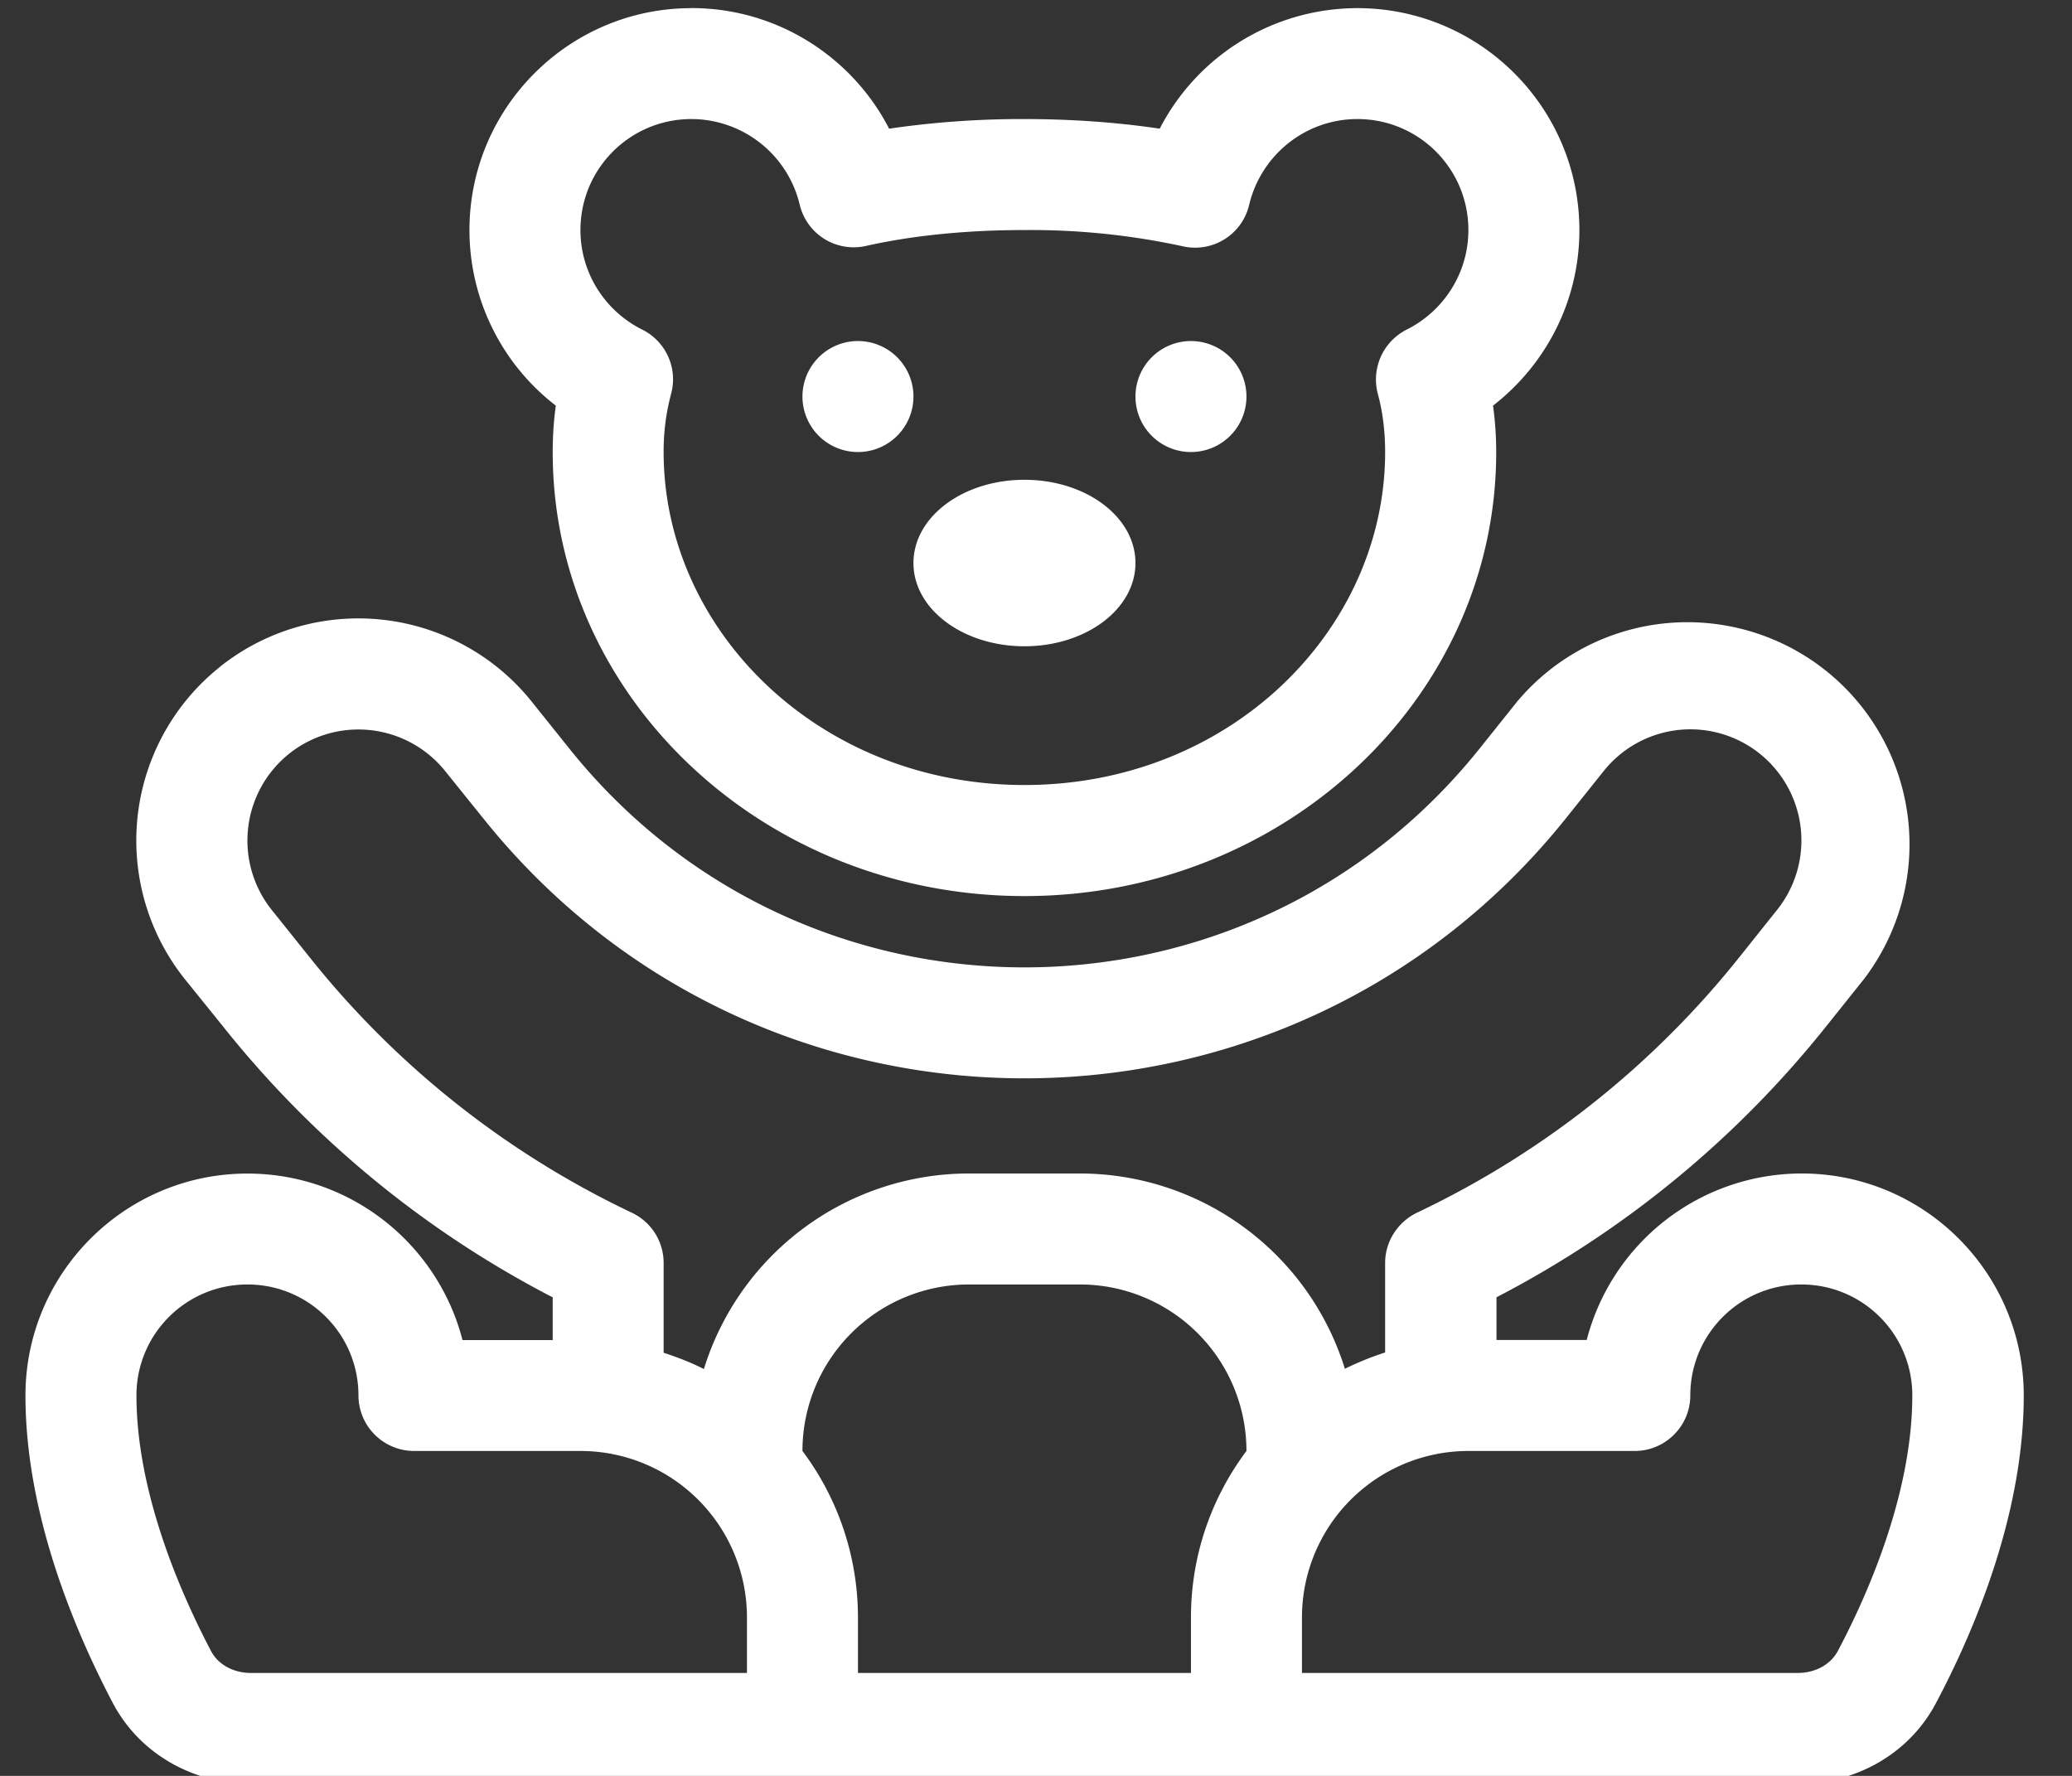
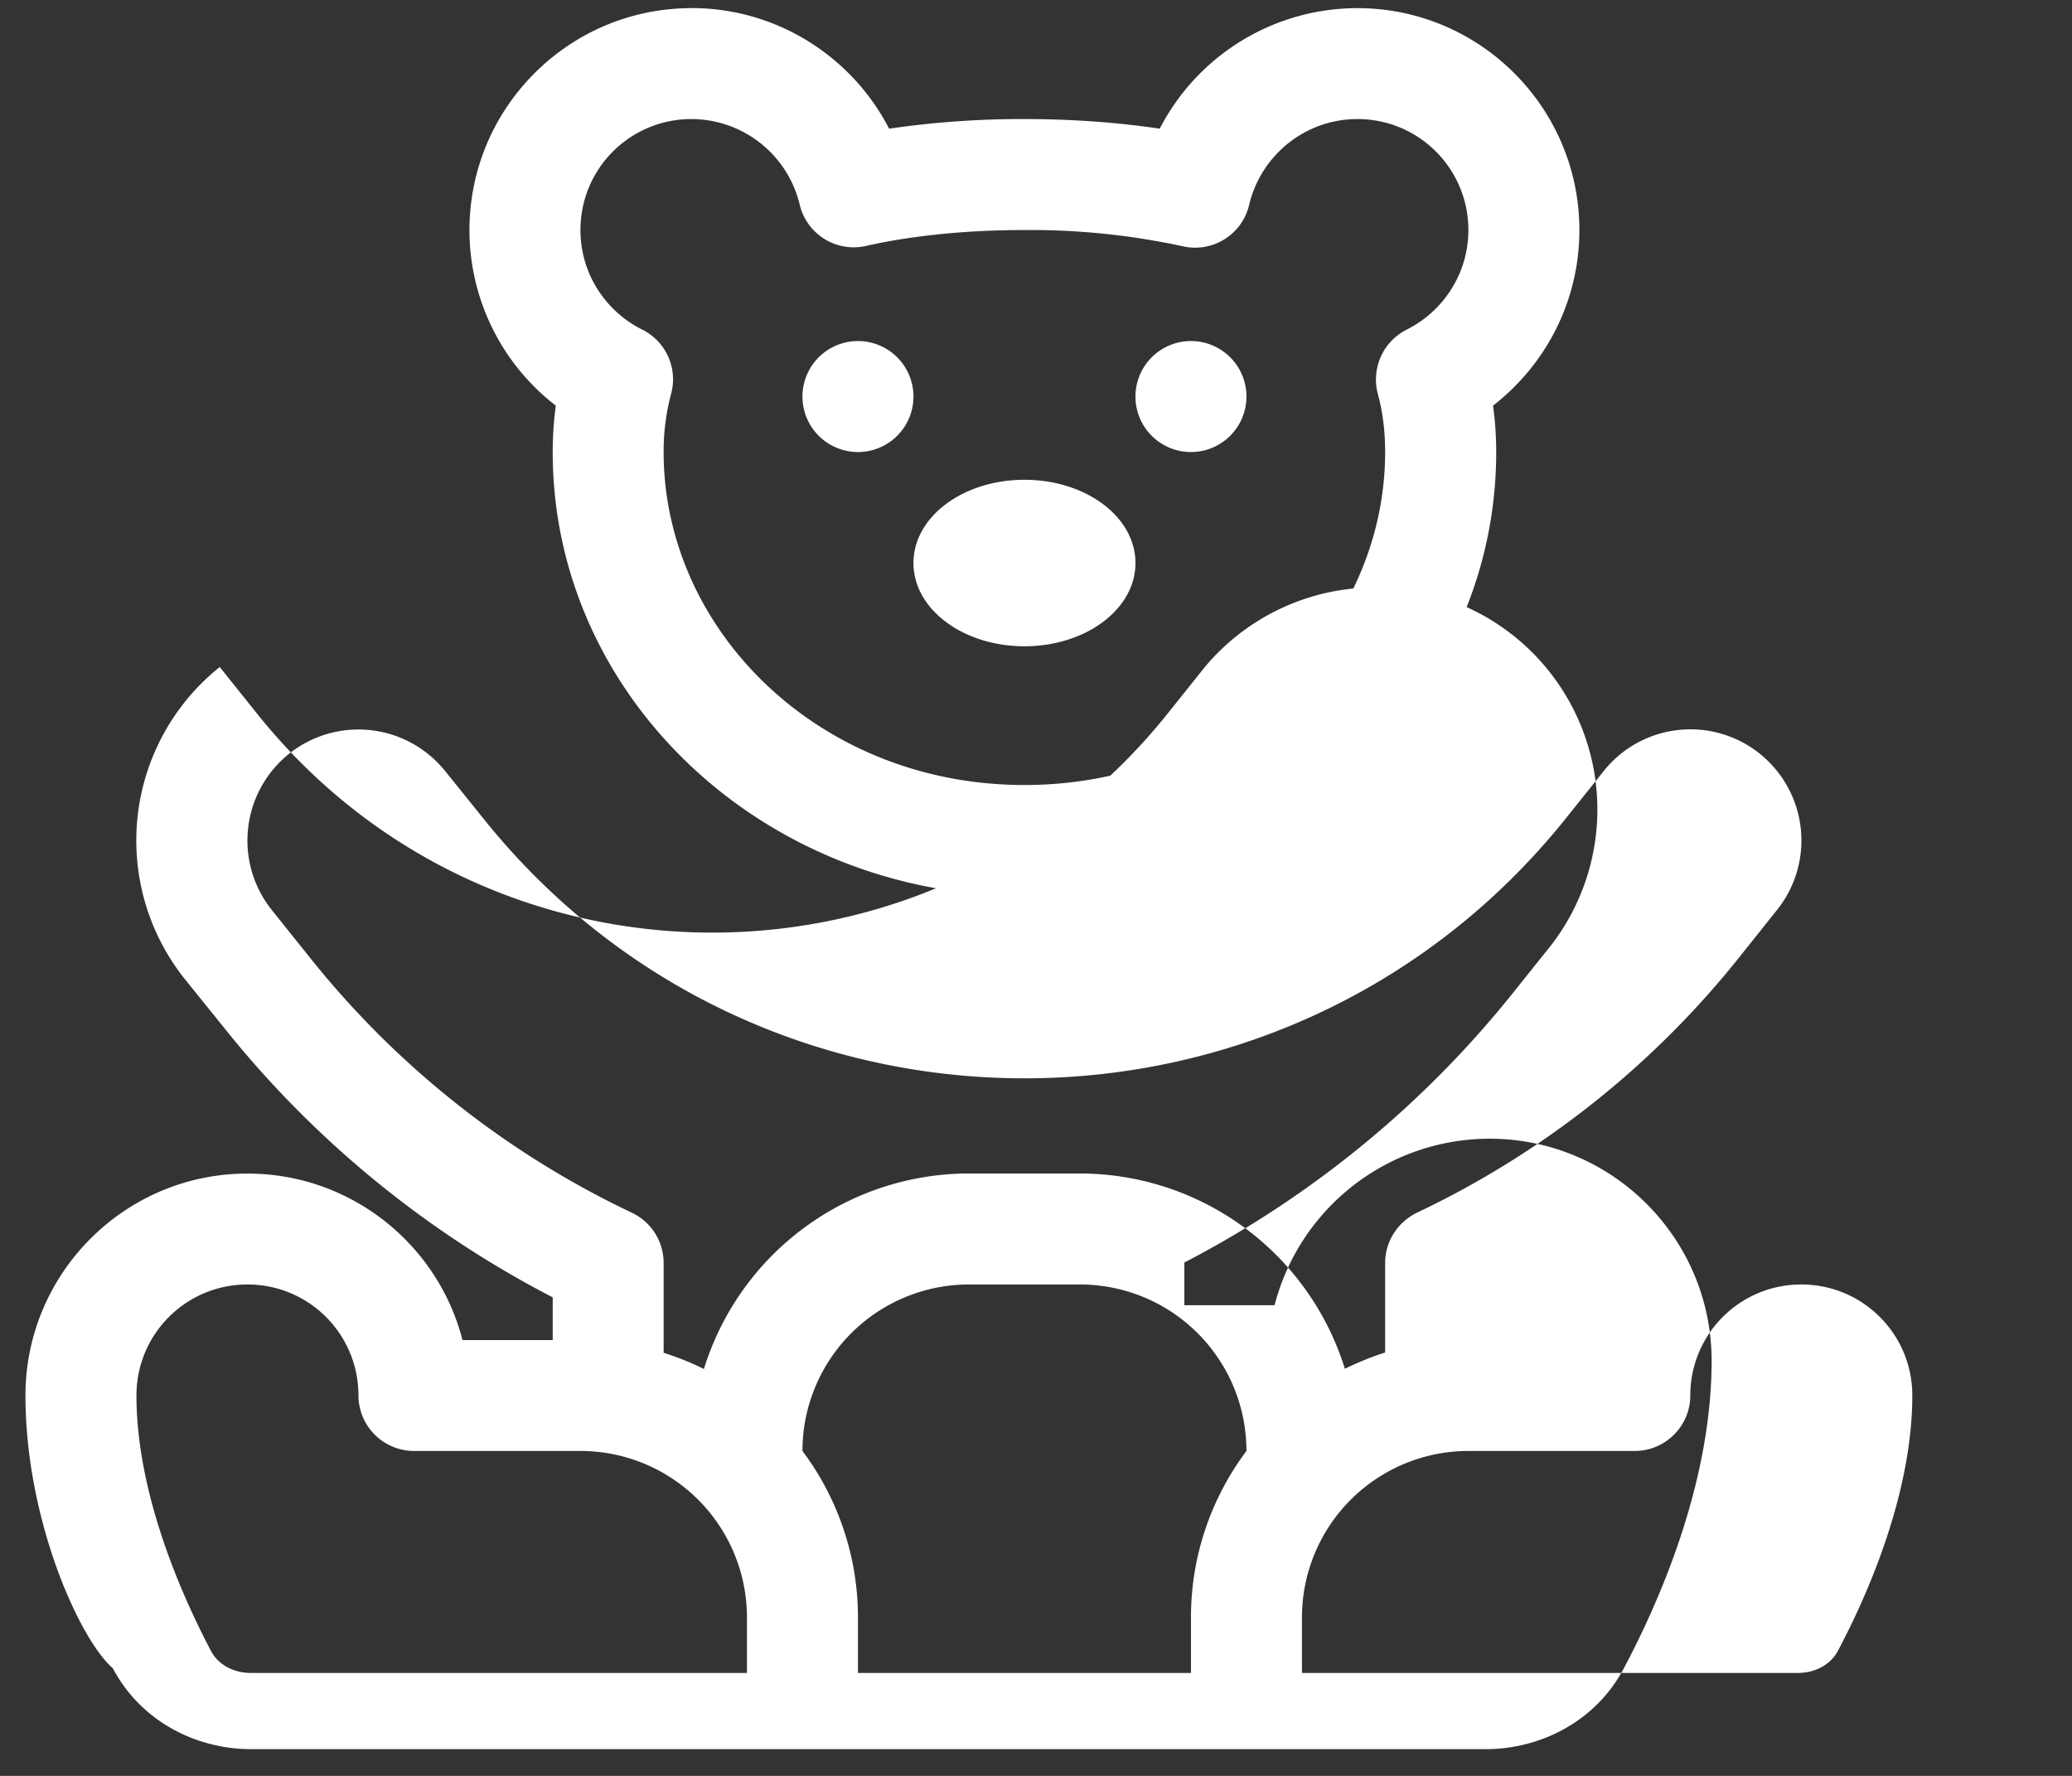
<svg xmlns="http://www.w3.org/2000/svg" id="youth" viewBox="0 0 28 24" fill="none">
  <rect x="0" y="0" width="28" height="24" fill="#333333" stroke="none" />
  <title>Jeunesse</title>
-   <path fill="#fff" d="M7.844 3.109c0 .586.337 1.097.834 1.345a.75.75 0 0 1 .39.872 3 3 0 0 0-.1.783c0 2.404 2.096 4.5 4.876 4.5 2.78 0 4.874-2.096 4.874-4.5 0-.3-.037-.558-.098-.783a.756.756 0 0 1 .39-.872c.496-.248.833-.76.833-1.345 0-.83-.67-1.5-1.5-1.5-.707 0-1.303.492-1.462 1.157a.75.75 0 0 1-.895.563 9.692 9.692 0 0 0-2.142-.22c-.704 0-1.454.06-2.143.215a.75.75 0 0 1-.895-.562 1.508 1.508 0 0 0-1.462-1.153c-.83 0-1.5.67-1.5 1.5Zm1.5-3c1.162 0 2.175.665 2.671 1.63a12.385 12.385 0 0 1 1.829-.13c.58 0 1.204.037 1.828.13A3.008 3.008 0 0 1 18.343.11c1.655 0 3 1.345 3 3 0 .965-.459 1.823-1.167 2.372.028.201.043.412.043.628 0 3.314-2.855 6-6.375 6s-6.375-2.686-6.375-6c0-.216.014-.427.042-.628a2.996 2.996 0 0 1-1.167-2.372c0-1.655 1.345-3 3-3Zm4.5 8.625c-.83 0-1.5-.502-1.5-1.125 0-.624.67-1.125 1.5-1.125s1.5.501 1.5 1.125c0 .623-.67 1.125-1.5 1.125Zm-10.875.28a3.002 3.002 0 0 1 4.218.47l.507.633c3.154 3.942 9.145 3.942 12.3 0l.506-.633a3.002 3.002 0 0 1 4.687 3.75l-.506.633a13.856 13.856 0 0 1-4.458 3.665v.577h1.219a3.003 3.003 0 0 1 2.906-2.25c1.655 0 3 1.345 3 3 0 1.673-.726 3.29-1.186 4.157-.38.718-1.125 1.093-1.87 1.093H3.395c-.745 0-1.49-.375-1.87-1.093C1.07 22.15.344 20.532.344 18.86c0-1.655 1.345-3 3-3 1.397 0 2.573.956 2.906 2.25h1.219v-.577a13.806 13.806 0 0 1-4.458-3.665l-.511-.633a3.002 3.002 0 0 1 .469-4.22Zm2.62 13.595h4.505v-.75a2.25 2.25 0 0 0-2.25-2.25h-2.25a.752.752 0 0 1-.75-.75c0-.83-.67-1.5-1.5-1.5s-1.5.67-1.5 1.5c0 1.293.581 2.643 1.008 3.454.089.17.285.296.543.296H5.59Zm3.38-4.327c.187.061.37.131.543.22a3.75 3.75 0 0 1 3.582-2.643h1.5a3.752 3.752 0 0 1 3.58 2.639c.174-.085.357-.16.544-.22v-1.21c0-.29.17-.553.432-.68a12.322 12.322 0 0 0 4.36-3.459l.505-.633a1.503 1.503 0 0 0-.234-2.11 1.499 1.499 0 0 0-2.11.235l-.506.633c-3.754 4.692-10.889 4.692-14.639 0l-.51-.633a1.503 1.503 0 0 0-2.11-.234 1.503 1.503 0 0 0-.234 2.11l.506.632a12.323 12.323 0 0 0 4.36 3.46.75.75 0 0 1 .43.679v1.214Zm1.875 1.327a3.75 3.75 0 0 1 .75 2.25v.75h4.5v-.75c0-.844.28-1.622.75-2.25a2.25 2.25 0 0 0-2.25-2.25h-1.5a2.25 2.25 0 0 0-2.25 2.25Zm9 0a2.25 2.25 0 0 0-2.25 2.25v.75H24.291c.258 0 .454-.127.544-.296.43-.81 1.007-2.16 1.007-3.454 0-.83-.67-1.5-1.5-1.5s-1.5.67-1.5 1.5c0 .412-.337.75-.75.75h-2.25Zm-8.25-15a.75.75 0 1 1 0 1.5.75.75 0 0 1 0-1.5Zm3.75.75a.75.75 0 1 1 1.5 0 .75.75 0 0 1-1.5 0Z" />
+   <path fill="#fff" d="M7.844 3.109c0 .586.337 1.097.834 1.345a.75.75 0 0 1 .39.872 3 3 0 0 0-.1.783c0 2.404 2.096 4.5 4.876 4.5 2.78 0 4.874-2.096 4.874-4.5 0-.3-.037-.558-.098-.783a.756.756 0 0 1 .39-.872c.496-.248.833-.76.833-1.345 0-.83-.67-1.5-1.5-1.5-.707 0-1.303.492-1.462 1.157a.75.75 0 0 1-.895.563 9.692 9.692 0 0 0-2.142-.22c-.704 0-1.454.06-2.143.215a.75.75 0 0 1-.895-.562 1.508 1.508 0 0 0-1.462-1.153c-.83 0-1.5.67-1.5 1.5Zm1.5-3c1.162 0 2.175.665 2.671 1.63a12.385 12.385 0 0 1 1.829-.13c.58 0 1.204.037 1.828.13A3.008 3.008 0 0 1 18.343.11c1.655 0 3 1.345 3 3 0 .965-.459 1.823-1.167 2.372.028.201.043.412.043.628 0 3.314-2.855 6-6.375 6s-6.375-2.686-6.375-6c0-.216.014-.427.042-.628a2.996 2.996 0 0 1-1.167-2.372c0-1.655 1.345-3 3-3Zm4.5 8.625c-.83 0-1.5-.502-1.5-1.125 0-.624.67-1.125 1.5-1.125s1.5.501 1.5 1.125c0 .623-.67 1.125-1.5 1.125Zm-10.875.28l.507.633c3.154 3.942 9.145 3.942 12.3 0l.506-.633a3.002 3.002 0 0 1 4.687 3.75l-.506.633a13.856 13.856 0 0 1-4.458 3.665v.577h1.219a3.003 3.003 0 0 1 2.906-2.25c1.655 0 3 1.345 3 3 0 1.673-.726 3.29-1.186 4.157-.38.718-1.125 1.093-1.87 1.093H3.395c-.745 0-1.49-.375-1.87-1.093C1.07 22.15.344 20.532.344 18.86c0-1.655 1.345-3 3-3 1.397 0 2.573.956 2.906 2.25h1.219v-.577a13.806 13.806 0 0 1-4.458-3.665l-.511-.633a3.002 3.002 0 0 1 .469-4.22Zm2.62 13.595h4.505v-.75a2.25 2.25 0 0 0-2.25-2.25h-2.25a.752.752 0 0 1-.75-.75c0-.83-.67-1.5-1.5-1.5s-1.5.67-1.5 1.5c0 1.293.581 2.643 1.008 3.454.089.17.285.296.543.296H5.59Zm3.38-4.327c.187.061.37.131.543.22a3.75 3.75 0 0 1 3.582-2.643h1.5a3.752 3.752 0 0 1 3.58 2.639c.174-.085.357-.16.544-.22v-1.21c0-.29.17-.553.432-.68a12.322 12.322 0 0 0 4.36-3.459l.505-.633a1.503 1.503 0 0 0-.234-2.11 1.499 1.499 0 0 0-2.11.235l-.506.633c-3.754 4.692-10.889 4.692-14.639 0l-.51-.633a1.503 1.503 0 0 0-2.11-.234 1.503 1.503 0 0 0-.234 2.11l.506.632a12.323 12.323 0 0 0 4.36 3.46.75.75 0 0 1 .43.679v1.214Zm1.875 1.327a3.75 3.75 0 0 1 .75 2.25v.75h4.5v-.75c0-.844.28-1.622.75-2.25a2.25 2.25 0 0 0-2.25-2.25h-1.5a2.25 2.25 0 0 0-2.25 2.25Zm9 0a2.25 2.25 0 0 0-2.25 2.25v.75H24.291c.258 0 .454-.127.544-.296.43-.81 1.007-2.16 1.007-3.454 0-.83-.67-1.5-1.5-1.5s-1.5.67-1.5 1.5c0 .412-.337.75-.75.75h-2.25Zm-8.25-15a.75.75 0 1 1 0 1.5.75.75 0 0 1 0-1.5Zm3.75.75a.75.75 0 1 1 1.5 0 .75.75 0 0 1-1.5 0Z" />
</svg>